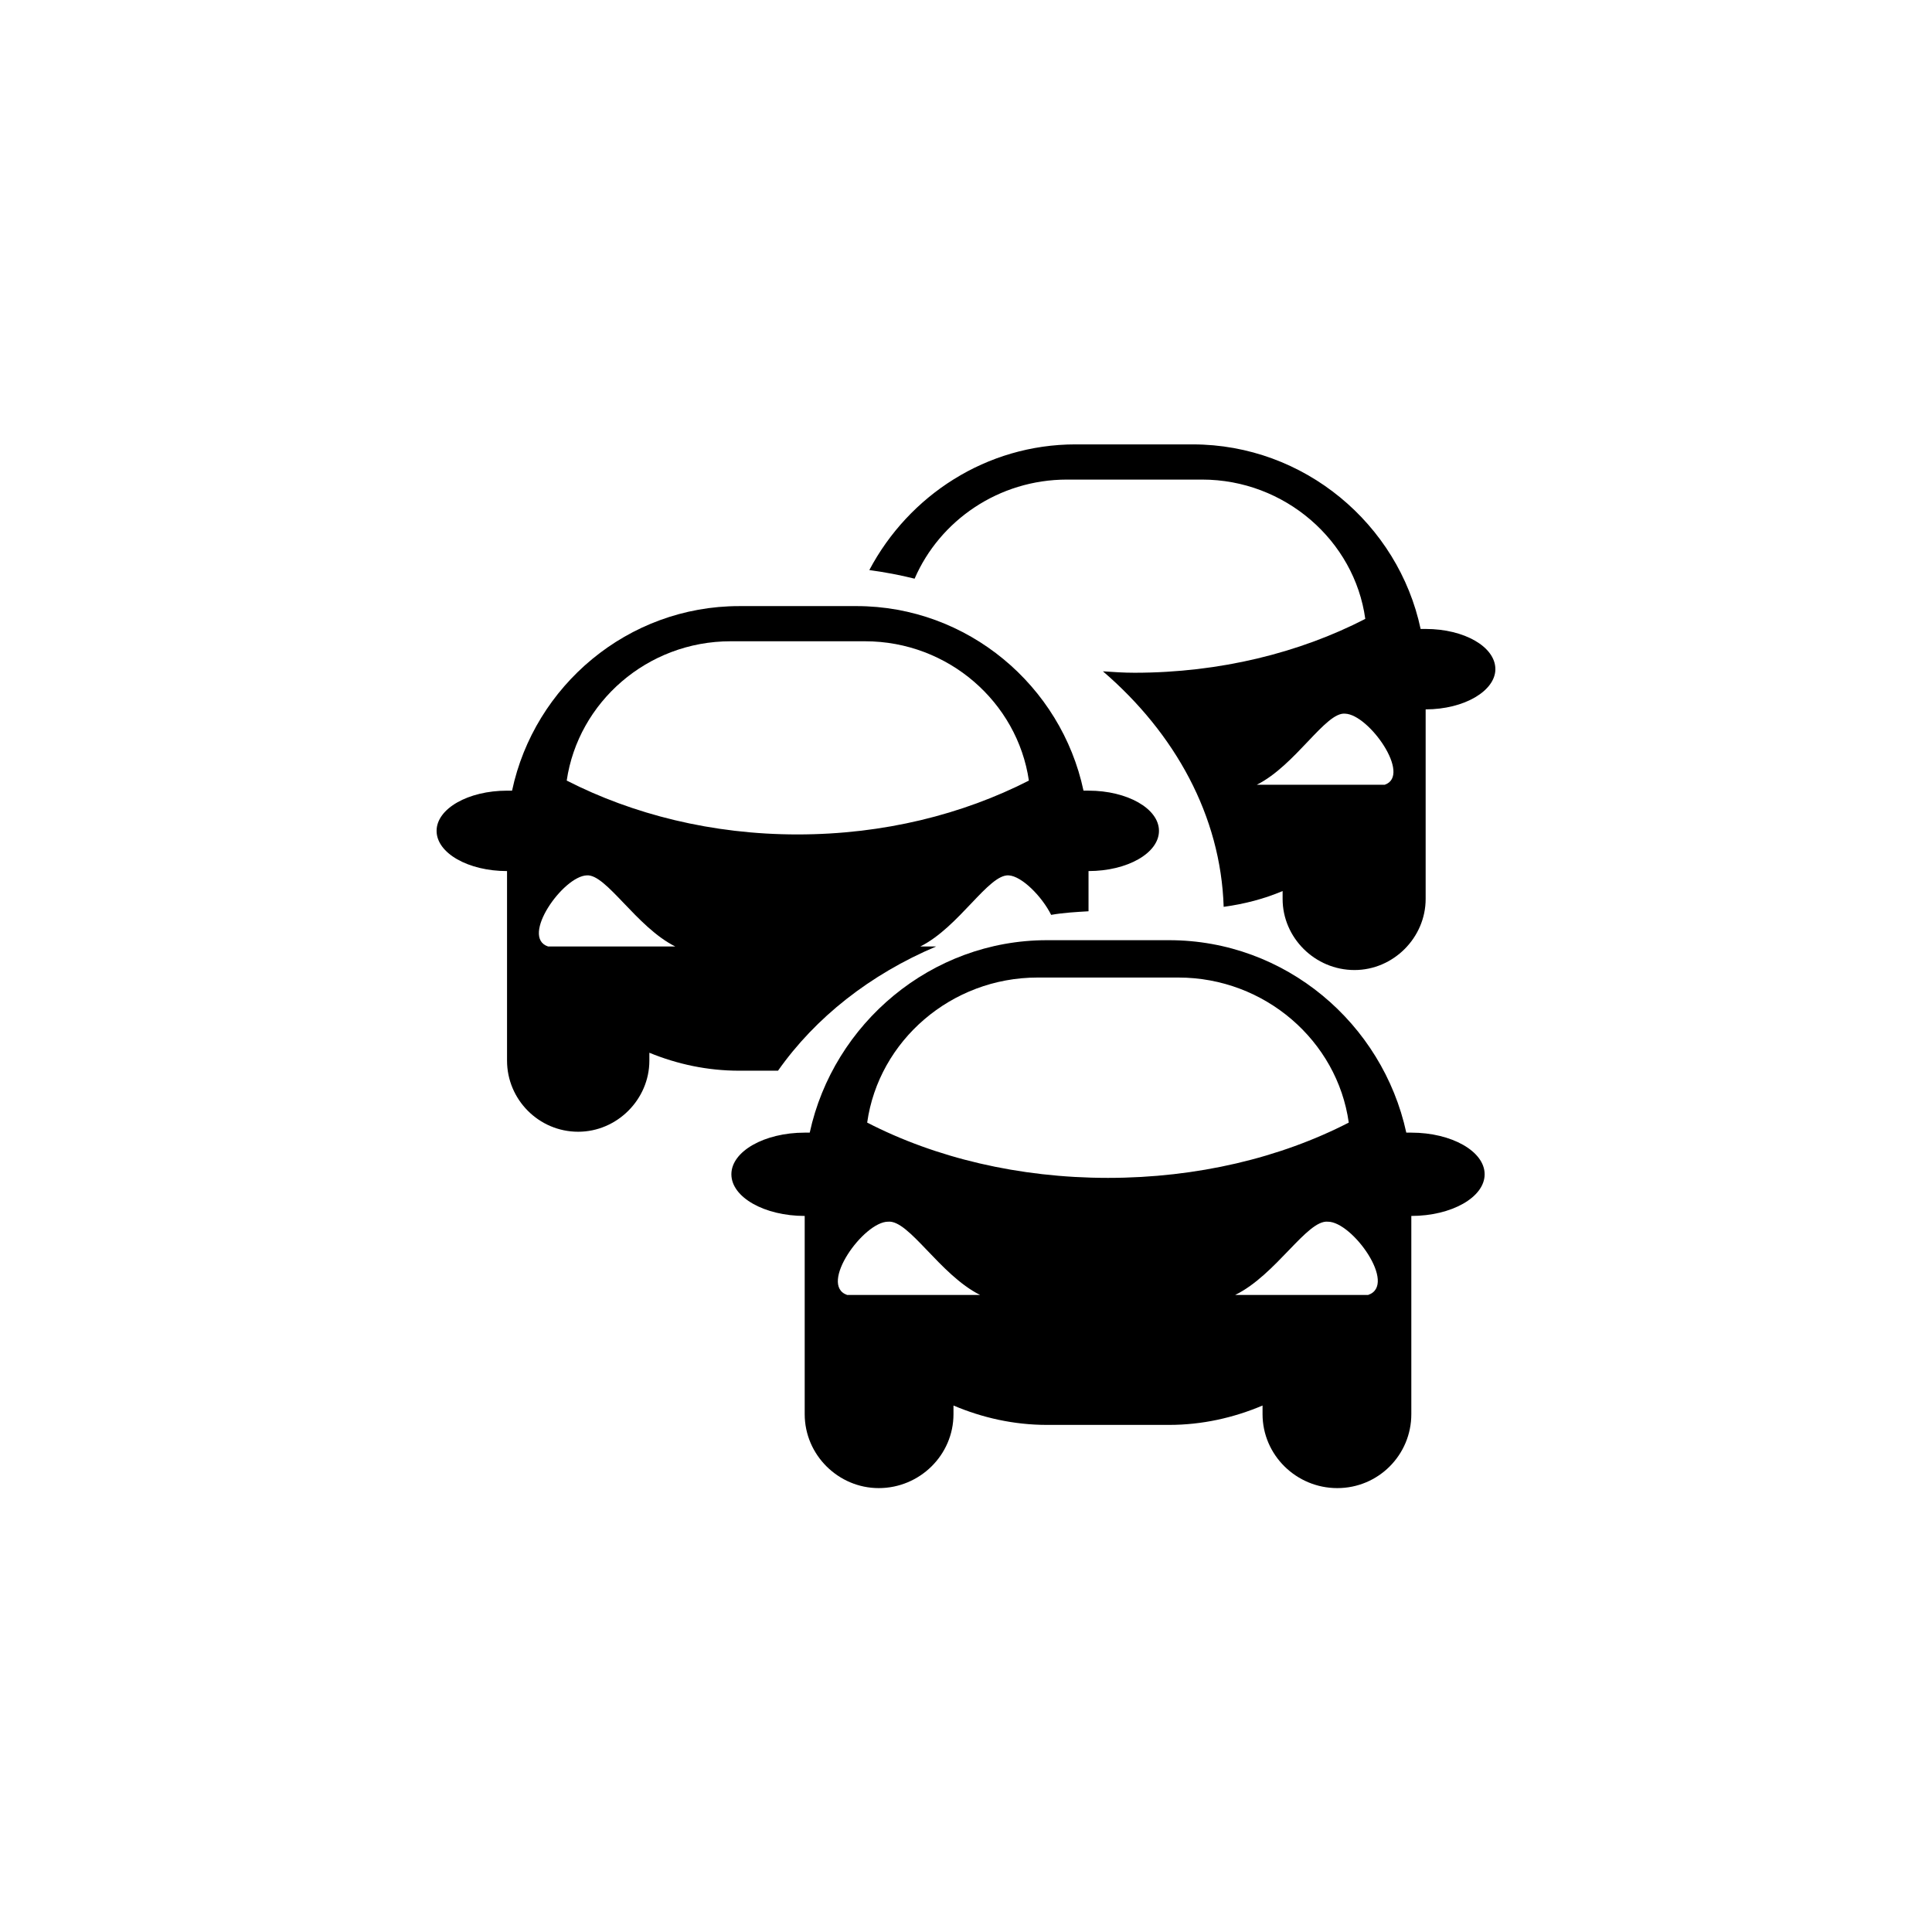
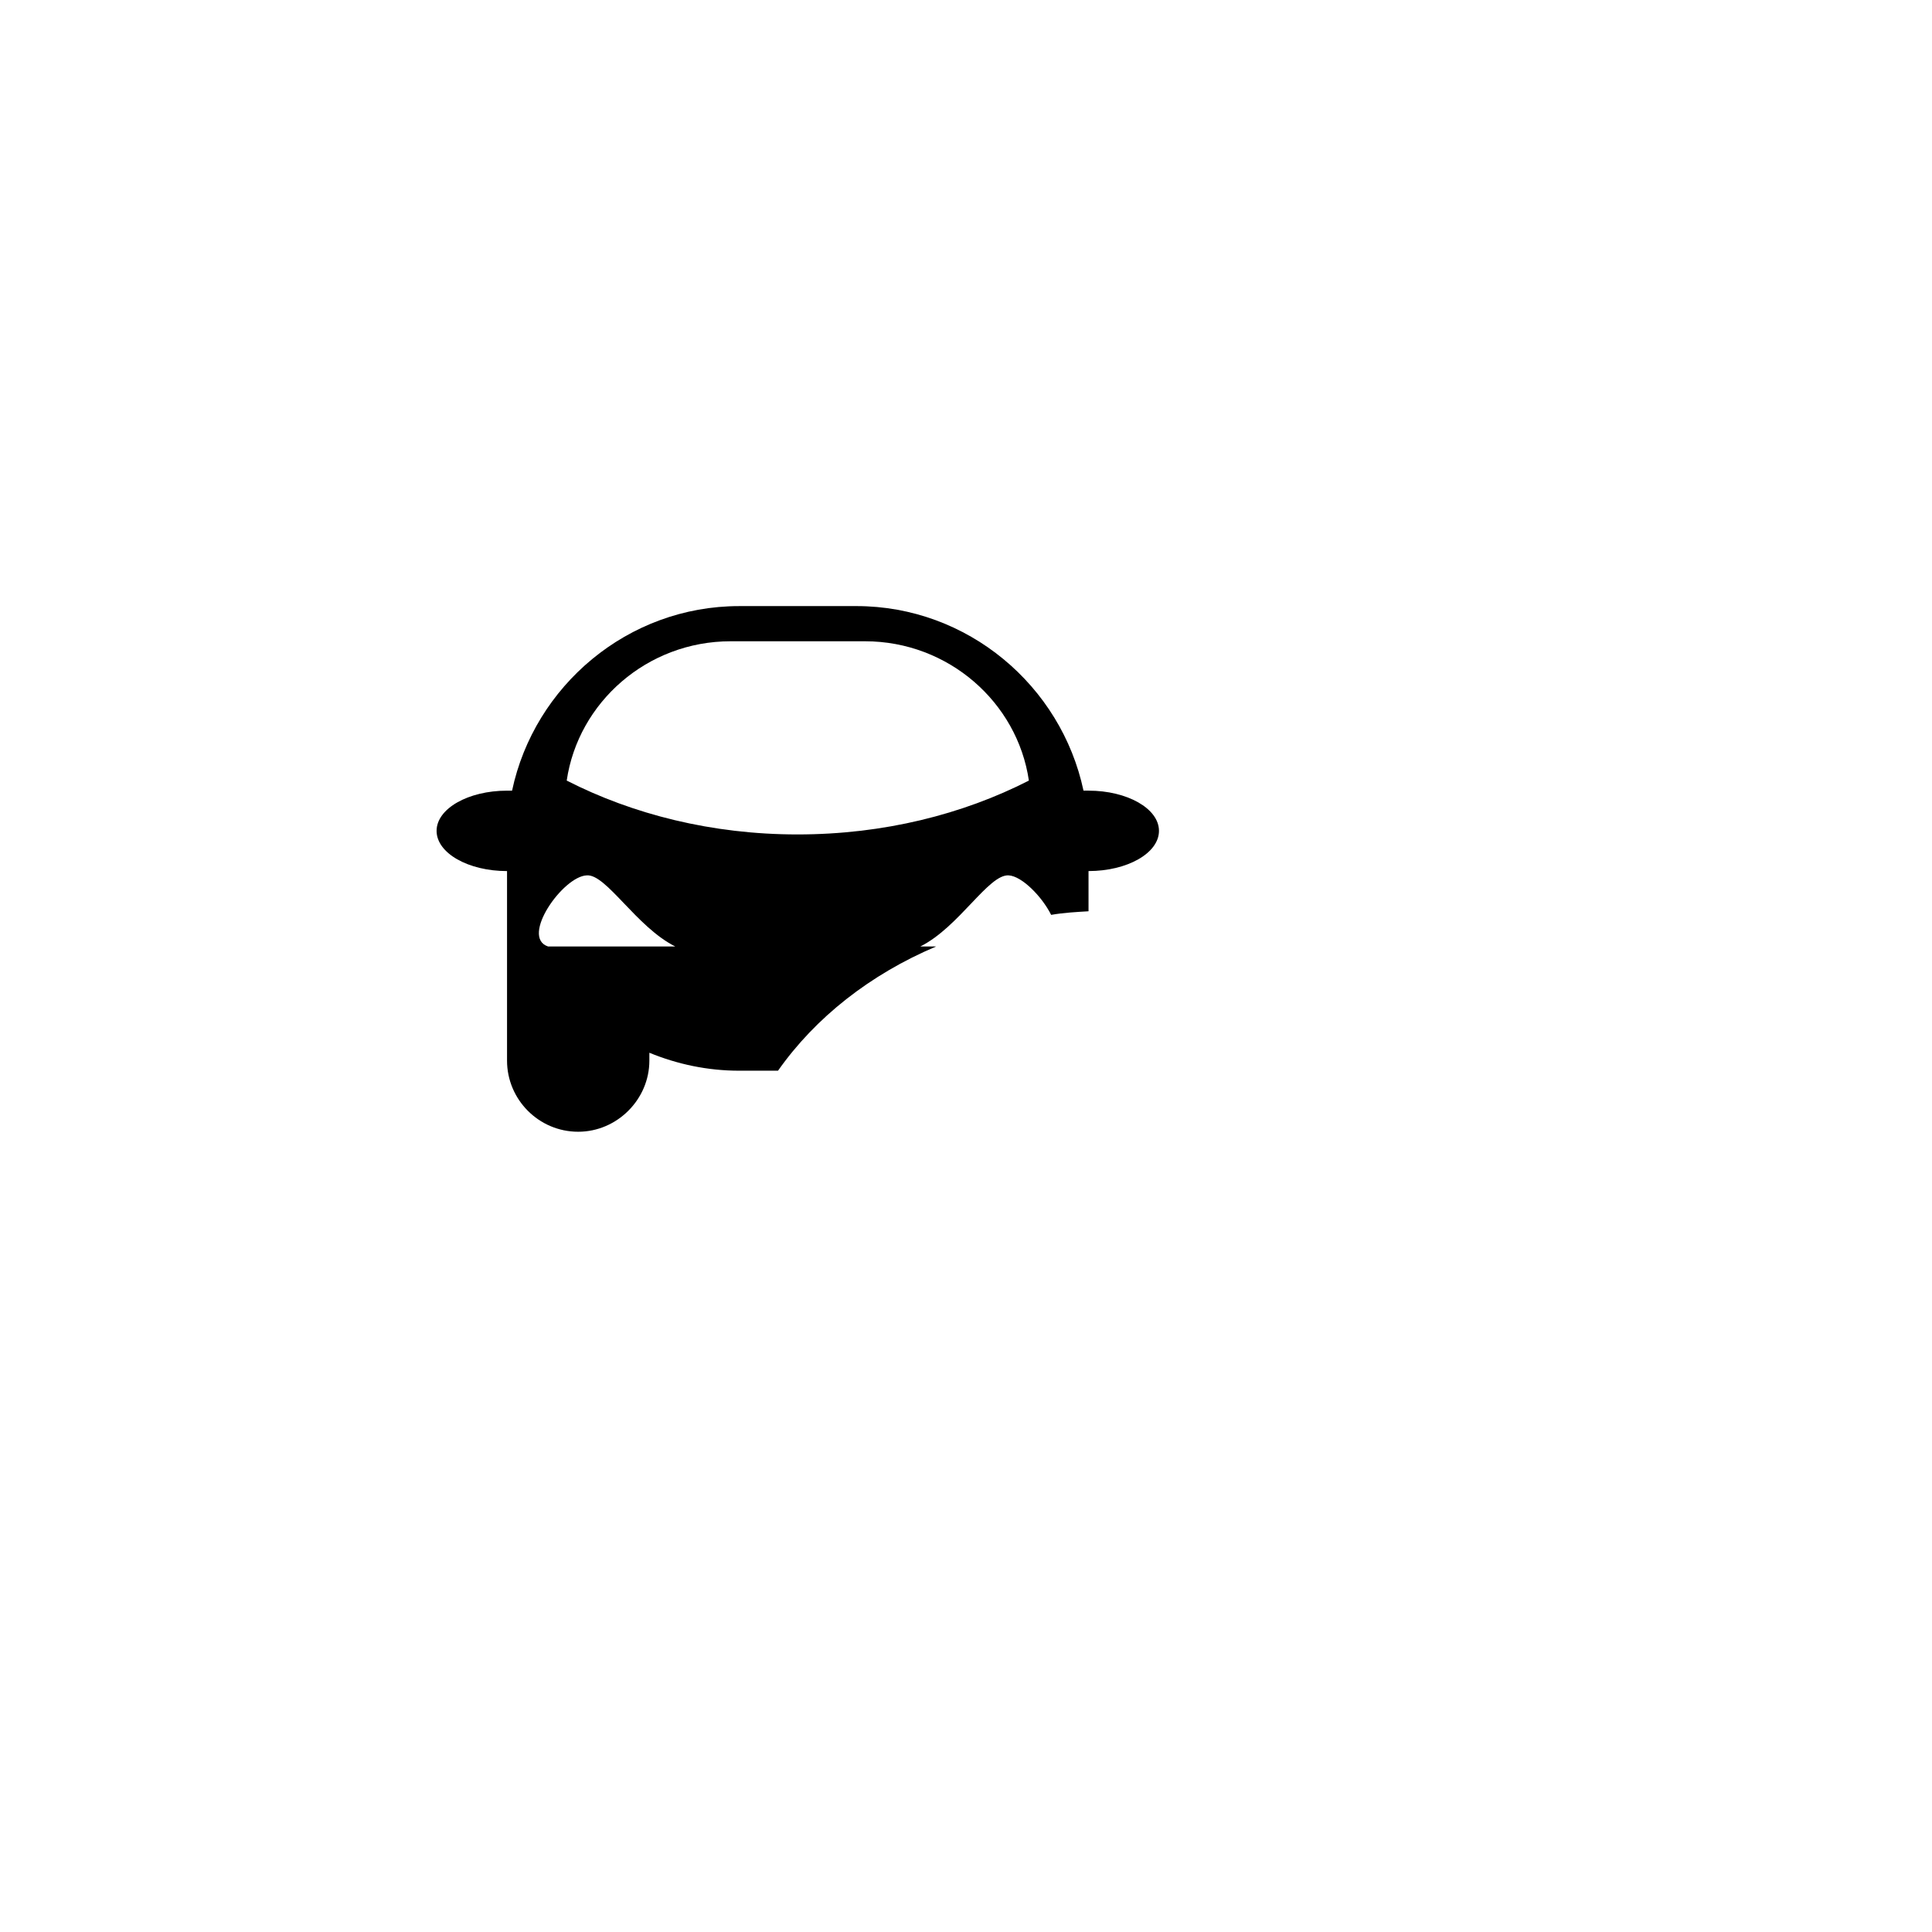
<svg xmlns="http://www.w3.org/2000/svg" fill="#000000" width="800px" height="800px" version="1.1" viewBox="144 144 512 512">
  <g fill-rule="evenodd">
-     <path d="m429.05 261.77h31.047c29.523 0 54.48 21.125 60.383 48.91h1.332c10.285 0 18.477 4.758 18.477 10.656 0 5.711-8.191 10.656-18.477 10.656v50.238c0 10.277-8.57 18.84-18.859 18.84-10.477 0-19.047-8.562-19.047-18.84v-2.094c-4.953 2.094-10.094 3.426-15.621 4.188-0.762-24.168-12.953-46.055-32-62.418 2.668 0.191 5.523 0.379 8.383 0.379 22.668 0 43.812-5.328 61.145-14.273-2.856-20.746-21.336-36.918-43.242-36.918h-35.809c-18.098 0-33.715 10.848-40.383 26.262-3.809-0.953-7.809-1.711-12-2.285 10.477-19.793 31.047-33.305 54.668-33.305zm71.434 71.363c-5.144-0.57-13.145 13.703-23.43 18.84h33.906c7.238-2.473-4.191-18.648-10.477-18.84z" />
-     <path d="m421.44 393.16h32.383c30.855 0 56.574 22.074 62.859 51h1.332c10.668 0 19.43 4.949 19.43 11.039 0 6.09-8.762 11.039-19.43 11.039v52.523c0 10.848-8.762 19.602-19.617 19.602-10.859 0-19.809-8.754-19.809-19.602v-2.285c-7.621 3.234-16 5.137-24.762 5.137h-32.383c-8.762 0-17.145-1.902-24.762-5.137v2.285c0 10.848-8.953 19.602-19.812 19.602-10.668 0-19.617-8.754-19.617-19.602v-52.523c-10.668 0-19.43-4.949-19.43-11.039 0-6.09 8.762-11.039 19.43-11.039h1.332c6.285-28.926 32.191-51 62.859-51zm-42.098 74.602c5.523-0.57 13.715 14.082 24.383 19.41h-35.238c-7.621-2.664 4.383-19.41 10.859-19.41zm116.57 0c-5.523-0.57-13.715 14.082-24.57 19.41h35.238c7.809-2.664-4.191-19.41-10.668-19.41zm-76.957-64.703h37.336c22.859 0 42.098 16.746 45.145 38.441-18.098 9.324-40.191 14.652-63.812 14.652s-45.715-5.328-63.812-14.652c3.047-21.695 22.285-38.441 45.145-38.441z" />
    <path d="m339.9 304.62h31.047c29.523 0 54.289 21.125 60.191 48.91h1.332c10.285 0 18.668 4.758 18.668 10.656 0 5.898-8.383 10.656-18.668 10.656v10.656c-3.238 0.191-6.668 0.379-9.906 0.953-2.477-4.949-7.809-10.277-11.238-10.465-5.332-0.379-13.145 13.703-23.43 18.84h4.191c-17.523 7.422-32 18.84-41.906 32.922h-10.285c-8.383 0-16.383-1.711-23.809-4.758v2.094c0 10.277-8.57 18.84-18.859 18.84-10.477 0-18.859-8.562-18.859-18.84v-50.238c-10.285 0-18.668-4.758-18.668-10.656s8.383-10.656 18.668-10.656h1.332c5.906-27.785 30.668-48.91 60.191-48.91zm-40.383 71.363c5.144-0.379 13.145 13.703 23.43 18.84h-33.715c-7.43-2.473 4-18.648 10.285-18.84zm38.098-62.039h35.621c22.098 0 40.383 16.176 43.43 36.918-17.523 8.945-38.477 14.273-61.336 14.273-22.668 0-43.621-5.328-61.145-14.273 3.047-20.746 21.336-36.918 43.43-36.918z" />
  </g>
</svg>